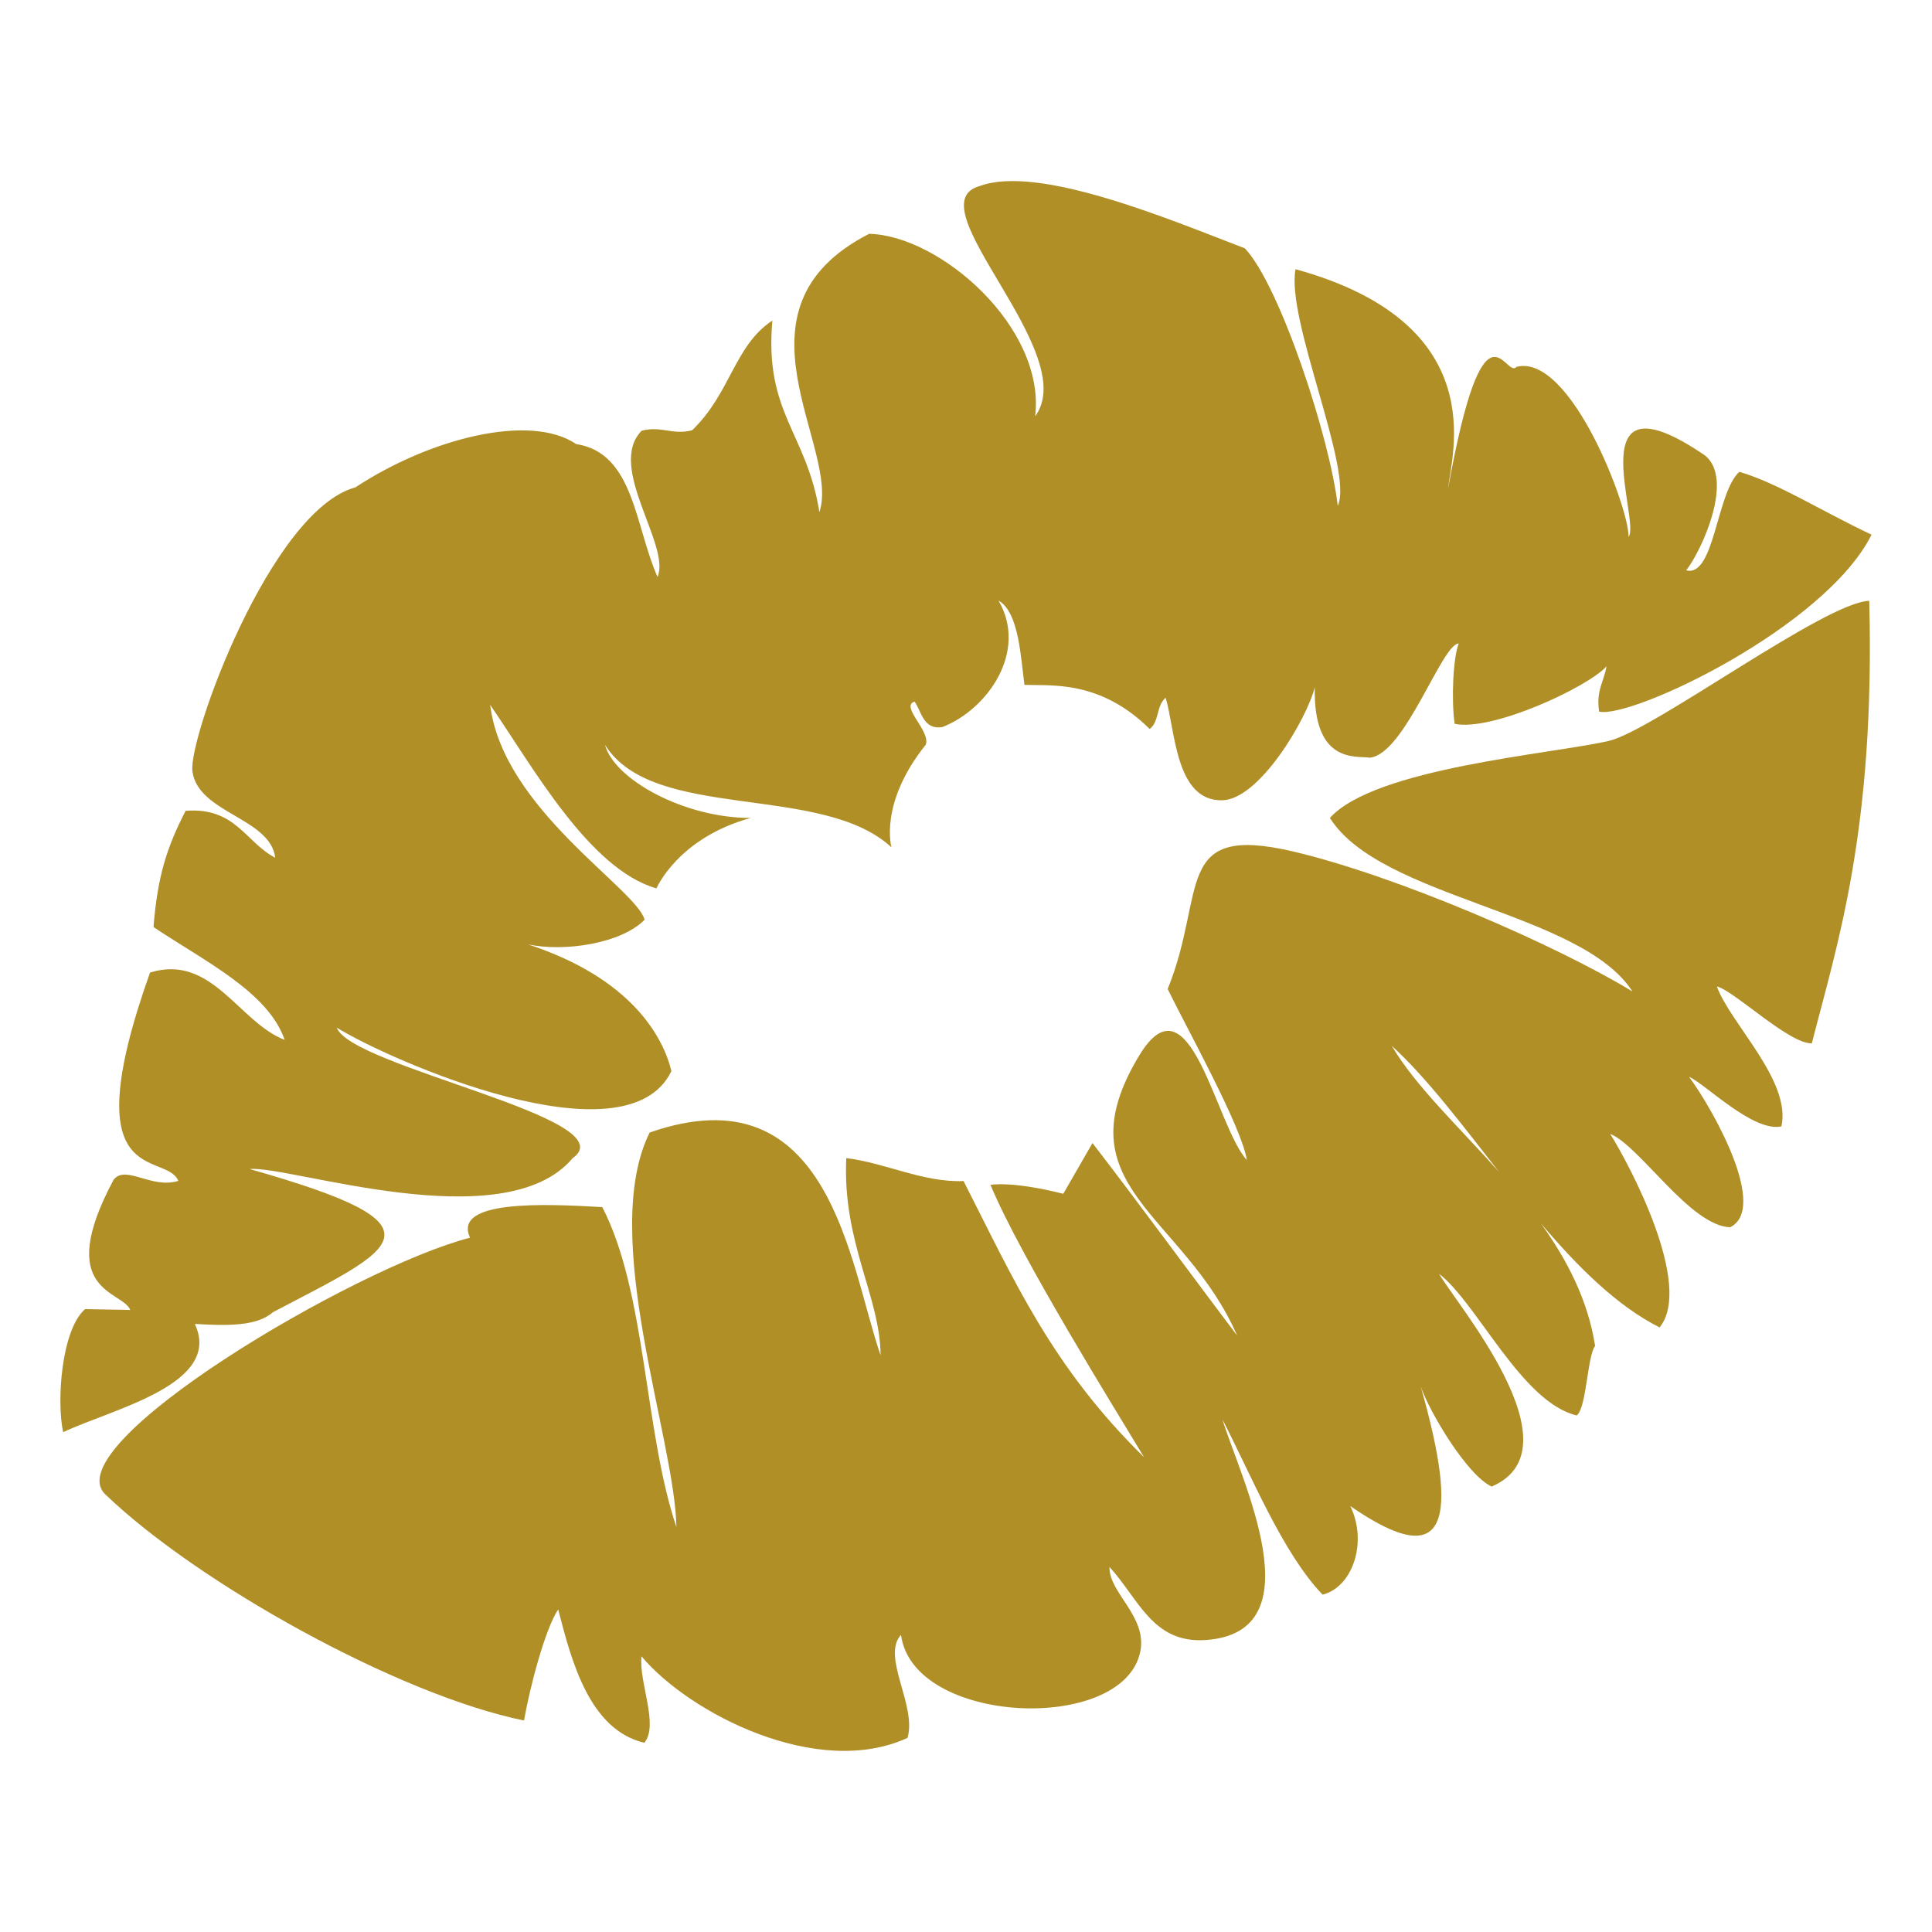
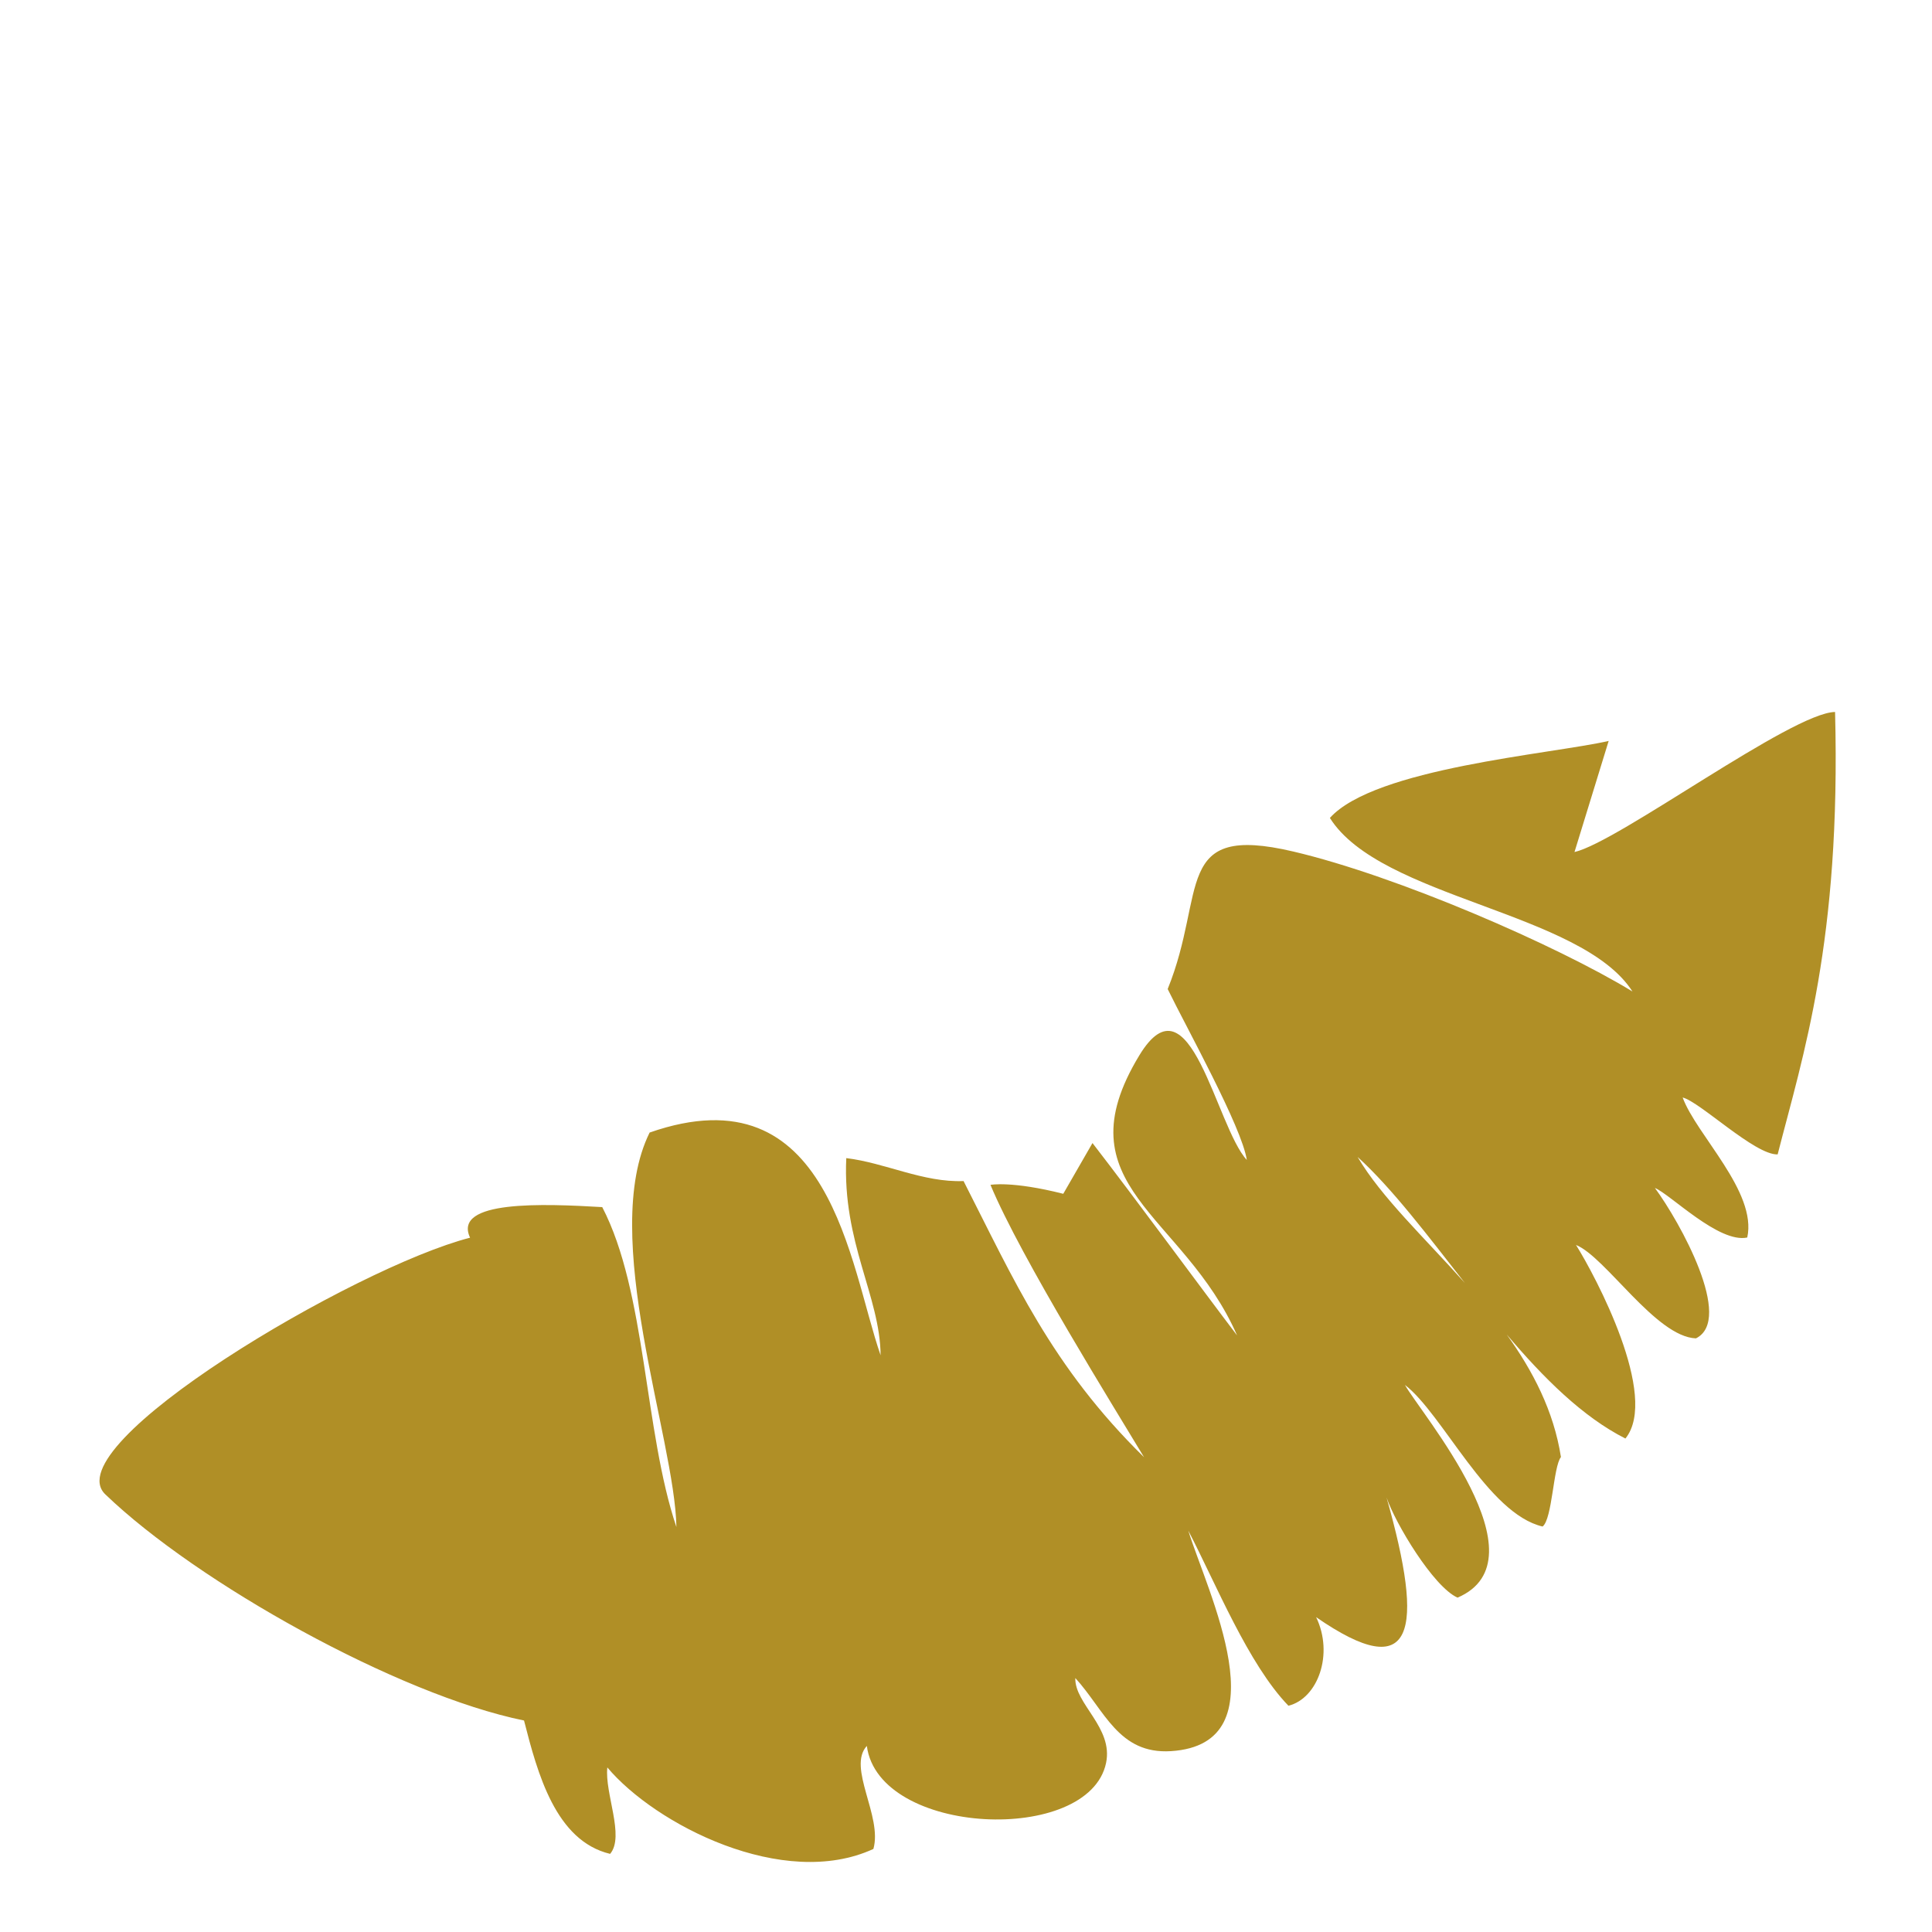
<svg xmlns="http://www.w3.org/2000/svg" width="800px" height="800px" viewBox="0 0 64 64" aria-hidden="true" role="img" class="iconify iconify--emojione-monotone" preserveAspectRatio="xMidYMid meet" fill="#b08f26">
  <g id="SVGRepo_bgCarrier" stroke-width="0" />
  <g id="SVGRepo_tracerCarrier" stroke-linecap="round" stroke-linejoin="round" />
  <g id="SVGRepo_iconCarrier">
    <g fill-rule="evenodd">
-       <path d="M6.454 43.857c1.042.061 2.05.086 2.582-.386c4.093-2.146 5.993-2.836-.765-4.744c1.279-.136 8.431 2.339 10.697-.36c1.862-1.301-7.34-3.021-7.813-4.324c1.739 1.072 9.588 4.548 11.086 1.439c-.262-1.097-1.295-3.071-4.758-4.201c1.201.263 3.101-.023 3.87-.815c-.28-1.032-4.699-3.676-5.115-7.117c1.415 2.053 3.278 5.442 5.508 6.08c0 0 .705-1.667 3.12-2.333c-2.227-.001-4.526-1.291-4.824-2.421c1.605 2.564 7.172 1.25 9.489 3.394c0 0-.423-1.457 1.136-3.399c.167-.459-.854-1.267-.374-1.429c.219.27.276.96.933.841c1.498-.591 2.832-2.505 1.851-4.187c.681.383.738 1.917.86 2.793c.904.03 2.512-.16 4.148 1.461c.324-.247.214-.777.529-1.035c.32 1.063.317 3.424 1.87 3.397c1.233-.02 2.808-2.699 3.07-3.744c-.057 2.561 1.384 2.263 1.824 2.332c1.163-.115 2.385-3.776 2.945-3.783c-.19.461-.249 1.886-.136 2.661c1.237.264 4.424-1.22 5.03-1.904c-.079.505-.354.801-.243 1.501c1.075.24 7.48-2.783 9.024-5.862c-1.724-.815-3.063-1.689-4.378-2.083c-.762.673-.82 3.509-1.763 3.264c.5-.627 1.607-3.024.62-3.808c-4.248-2.9-2.113 2.18-2.529 2.698c.024-.935-1.918-6.097-3.716-5.63c-.355.435-1.064-2.611-2.261 4.021c.104-1.081 1.505-5.45-5.054-7.256c-.329 1.656 1.938 6.68 1.397 7.839c-.237-2.162-1.896-7.276-3.075-8.53c-2.507-.962-6.839-2.788-8.788-2.063c-2.2.608 3.398 5.523 1.84 7.625c.351-2.938-3.143-5.985-5.499-6.044c-4.866 2.489-.939 7.067-1.648 9.221c-.423-2.643-1.831-3.285-1.558-6.348c-1.266.836-1.379 2.407-2.658 3.634c-.65.172-1.021-.156-1.673.017c-1.172 1.192.977 3.795.527 4.844c-.753-1.693-.779-4.109-2.695-4.403c-1.546-1.041-4.873-.172-7.313 1.434c-2.808.763-5.54 8.308-5.4 9.403c.18 1.391 2.582 1.542 2.744 2.867c-.991-.514-1.308-1.68-2.969-1.555c-.615 1.192-.931 2.159-1.064 3.851c1.722 1.15 3.798 2.155 4.345 3.737c-1.515-.578-2.415-2.865-4.46-2.23c-2.594 7.282.523 5.891.937 6.901c-.889.279-1.745-.549-2.144-.037c-1.995 3.73.285 3.659.554 4.313l-1.5-.027c-.784.689-.948 3.049-.725 4.076c1.636-.775 5.295-1.586 4.362-3.586" fill="#b08f26"> </path>
-       <path d="M53.289 24.545c-1.914.437-7.743.895-9.235 2.55c1.678 2.667 8.326 3.104 10.023 5.749c-2.527-1.539-7.803-3.83-11.234-4.636c-4.022-.945-2.857 1.342-4.162 4.555c.606 1.248 2.463 4.582 2.621 5.662c-1.021-1.103-1.879-6.234-3.559-3.467c-2.639 4.348 1.463 5.231 3.238 9.281c-1.154-1.515-3.359-4.521-4.791-6.374l-.968 1.681c-1.708-.432-2.411-.296-2.411-.296c.998 2.405 4.174 7.5 5.087 9.022c-3.07-3.01-4.318-5.893-5.979-9.148c-1.336.053-2.593-.604-3.885-.76c-.132 2.797 1.121 4.576 1.137 6.531c-1.036-2.975-1.646-9.475-7.651-7.378c-1.687 3.405.836 10.116.887 13.068c-1.073-3.182-.996-7.792-2.457-10.598c-1.936-.113-4.967-.241-4.378 1.013c-3.825.984-13.778 6.878-12.083 8.503c3.048 2.931 9.696 6.64 13.87 7.491c.192-1.105.701-3.04 1.132-3.68c.447 1.748 1.045 3.986 2.852 4.418c.493-.582-.188-2.016-.092-2.863c1.586 1.889 5.832 4.074 8.813 2.7c.309-1.082-.876-2.697-.217-3.413c.392 2.992 7.355 3.285 7.925.564c.245-1.174-1.045-1.954-1.019-2.813c.973 1.066 1.428 2.53 3.169 2.422c3.723-.236 1.189-5.311.573-7.307c.925 1.779 1.984 4.42 3.318 5.803c.98-.244 1.507-1.719.917-2.935c3.261 2.255 3.599.5 2.333-3.964c.289.854 1.55 2.959 2.352 3.318c2.941-1.263-1.216-6.1-1.743-7.047c1.257.966 2.744 4.268 4.56 4.691c.324-.248.353-1.985.608-2.301c-.238-1.529-.932-2.858-1.798-4.063c1.223 1.443 2.518 2.734 3.934 3.449c1.132-1.395-.995-5.389-1.637-6.412c.977.391 2.644 3.044 3.973 3.094c1.262-.622-.527-3.854-1.359-4.982c.512.209 2.121 1.843 3.059 1.641c.333-1.512-1.688-3.401-2.14-4.638c.578.145 2.396 1.911 3.147 1.885c.839-3.282 2.1-7.064 1.902-14.656c-1.434.023-7.178 4.308-8.632 4.64m-7.185 10.1c1.16 1.057 2.327 2.611 3.554 4.176c-1.345-1.509-2.769-2.842-3.554-4.176" fill="#b08f26"> </path>
+       <path d="M53.289 24.545c-1.914.437-7.743.895-9.235 2.55c1.678 2.667 8.326 3.104 10.023 5.749c-2.527-1.539-7.803-3.83-11.234-4.636c-4.022-.945-2.857 1.342-4.162 4.555c.606 1.248 2.463 4.582 2.621 5.662c-1.021-1.103-1.879-6.234-3.559-3.467c-2.639 4.348 1.463 5.231 3.238 9.281c-1.154-1.515-3.359-4.521-4.791-6.374l-.968 1.681c-1.708-.432-2.411-.296-2.411-.296c.998 2.405 4.174 7.5 5.087 9.022c-3.07-3.01-4.318-5.893-5.979-9.148c-1.336.053-2.593-.604-3.885-.76c-.132 2.797 1.121 4.576 1.137 6.531c-1.036-2.975-1.646-9.475-7.651-7.378c-1.687 3.405.836 10.116.887 13.068c-1.073-3.182-.996-7.792-2.457-10.598c-1.936-.113-4.967-.241-4.378 1.013c-3.825.984-13.778 6.878-12.083 8.503c3.048 2.931 9.696 6.64 13.87 7.491c.447 1.748 1.045 3.986 2.852 4.418c.493-.582-.188-2.016-.092-2.863c1.586 1.889 5.832 4.074 8.813 2.7c.309-1.082-.876-2.697-.217-3.413c.392 2.992 7.355 3.285 7.925.564c.245-1.174-1.045-1.954-1.019-2.813c.973 1.066 1.428 2.53 3.169 2.422c3.723-.236 1.189-5.311.573-7.307c.925 1.779 1.984 4.42 3.318 5.803c.98-.244 1.507-1.719.917-2.935c3.261 2.255 3.599.5 2.333-3.964c.289.854 1.55 2.959 2.352 3.318c2.941-1.263-1.216-6.1-1.743-7.047c1.257.966 2.744 4.268 4.56 4.691c.324-.248.353-1.985.608-2.301c-.238-1.529-.932-2.858-1.798-4.063c1.223 1.443 2.518 2.734 3.934 3.449c1.132-1.395-.995-5.389-1.637-6.412c.977.391 2.644 3.044 3.973 3.094c1.262-.622-.527-3.854-1.359-4.982c.512.209 2.121 1.843 3.059 1.641c.333-1.512-1.688-3.401-2.14-4.638c.578.145 2.396 1.911 3.147 1.885c.839-3.282 2.1-7.064 1.902-14.656c-1.434.023-7.178 4.308-8.632 4.64m-7.185 10.1c1.16 1.057 2.327 2.611 3.554 4.176c-1.345-1.509-2.769-2.842-3.554-4.176" fill="#b08f26"> </path>
    </g>
  </g>
</svg>